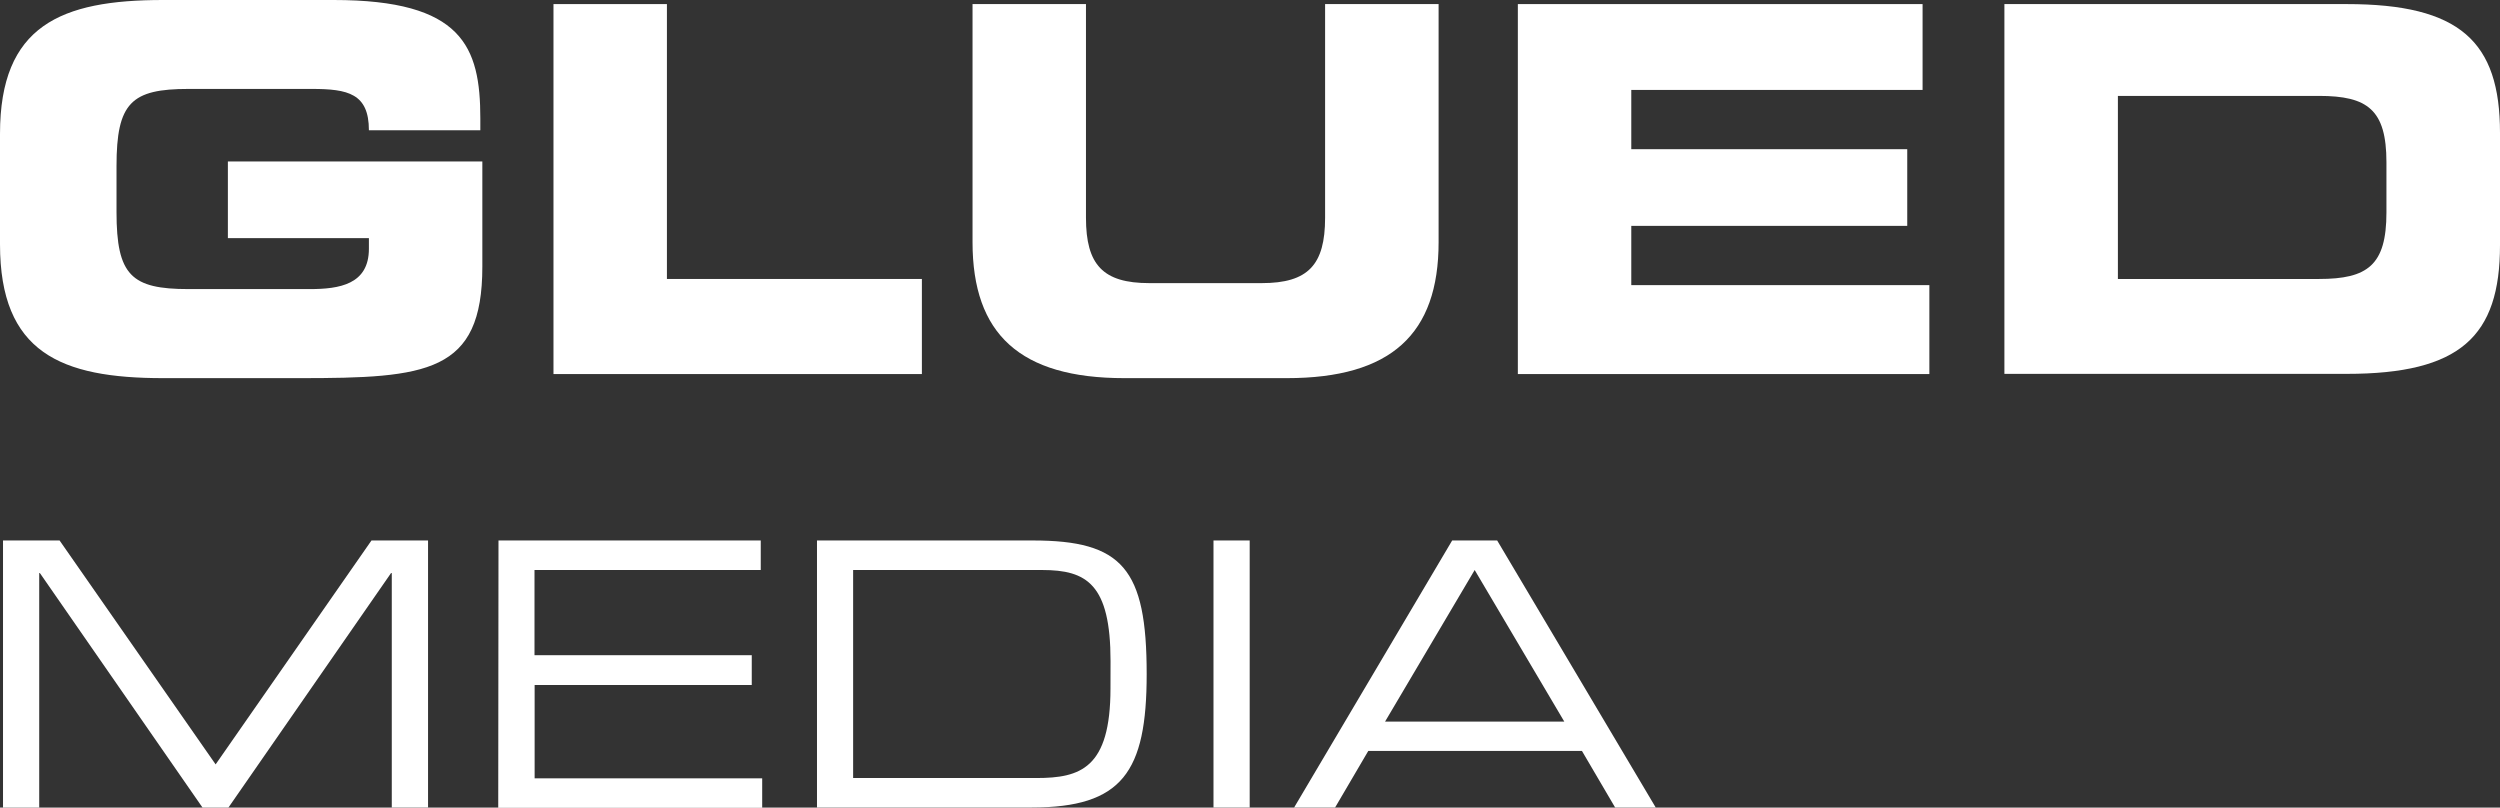
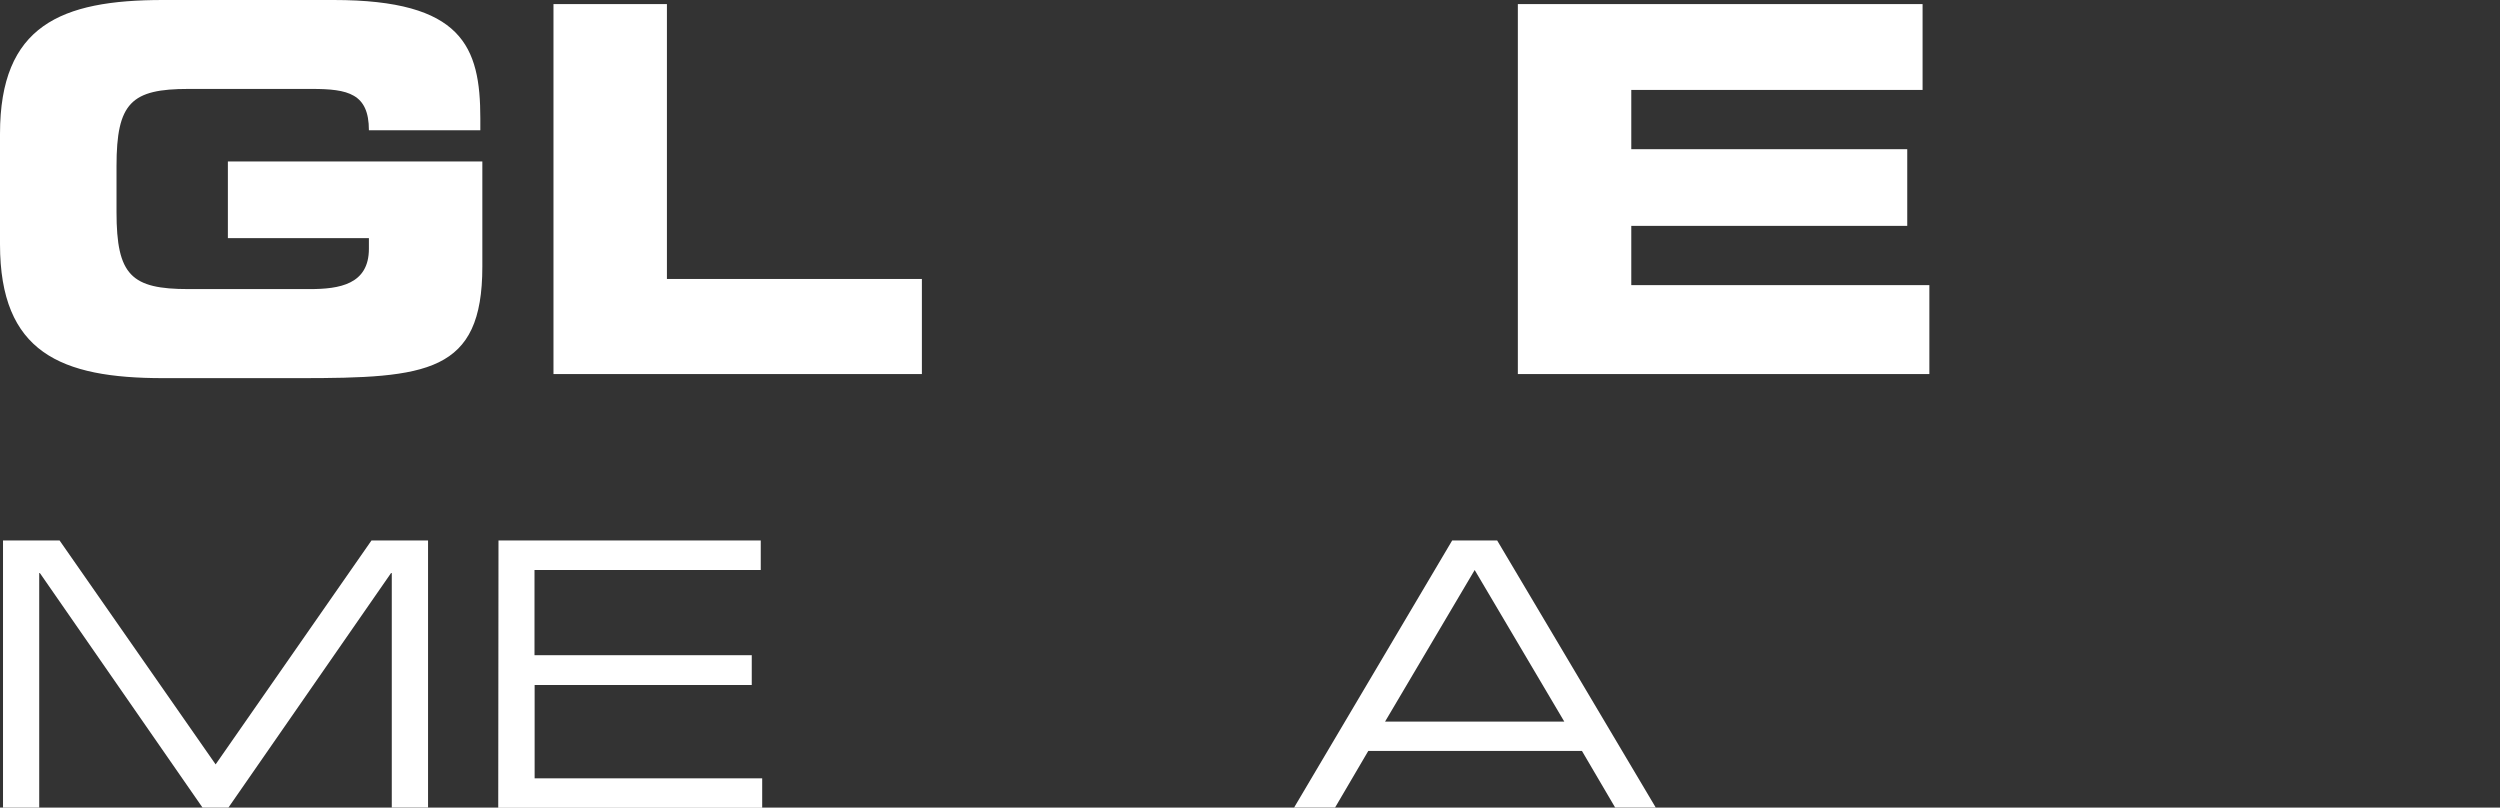
<svg xmlns="http://www.w3.org/2000/svg" viewBox="0 0 397.8 128.51">
  <rect x="0" y="0" width="397.8" height="128.51" fill="#333333" stroke="none" />
  <defs>
    <style>.cls-1{fill:#fff;}</style>
  </defs>
  <g id="レイヤー_2" data-name="レイヤー 2">
    <g id="レイヤー_5" data-name="レイヤー 5">
      <path class="cls-1" d="M0,21.3C0,4.06,9.68,0,25.94,0H53.09C73.58,0,76.43,7.4,76.43,18.86v1.87H58.7c0-5.85-3.33-6.58-9.1-6.58H30c-9.1,0-11.46,2.19-11.46,12.27v7.32C18.54,43.82,20.9,46,30,46H49.27c4.72,0,9.43-.73,9.43-6.42V37.89H36.26V25.69H76.75V42.44c0,16.91-8.78,17.73-29.1,17.73H25.94C9.68,60.17,0,56.1,0,38.86Z" />
      <path class="cls-1" d="M88.07.65h18.05V44.39h40.57V59.52H88.07Z" />
-       <path class="cls-1" d="M154.75.65H172.8v34c0,7.48,2.69,10.4,10.08,10.4h17.89c7.4,0,10.08-2.92,10.08-10.4V.65h18.06V38.54c0,14.64-7.57,21.63-24.15,21.63H178.9c-16.59,0-24.15-7-24.15-21.63Z" />
      <path class="cls-1" d="M241.52.65h64.4V14.31H259.57v9.43h43.91v12.2H259.57v9.43H307V59.52H241.52Z" />
-       <path class="cls-1" d="M318.94.65h54.47c18,0,24.39,5.94,24.39,20.49V39c0,14.55-6.34,20.49-24.39,20.49H318.94ZM337,44.39h32c7.73,0,10.73-2.19,10.73-10.57v-8c0-8.37-3-10.56-10.73-10.56H337Z" />
      <path class="cls-1" d="M.48,86h9l24.83,35.63L59.11,86h9v42.49H62.34V91.19h-.12L36.34,128.51H32.23L6.35,91.19H6.24v37.32H.48Z" />
      <path class="cls-1" d="M79.32,86h41.73v4.7h-36v13.56h34.57V109H85.07v14.85h36.21v4.69h-42Z" />
-       <path class="cls-1" d="M130,86h34.33c14.26,0,18.13,4.47,18.13,21.25,0,15.61-3.87,21.24-18.31,21.24H130Zm46.71,19.2c0-12.27-3.81-14.5-10.86-14.5h-30.1v33.1H164.9c7,0,11.8-1.53,11.8-14.26Z" />
-       <path class="cls-1" d="M193.09,86h5.76v42.49h-5.76Z" />
      <path class="cls-1" d="M231.07,86h7.16l25.23,42.49H257l-5.28-9h-34l-5.28,9h-6.52Zm3.58,4.7-14.26,24.12h28.52Z" />
    </g>
  </g>
</svg>